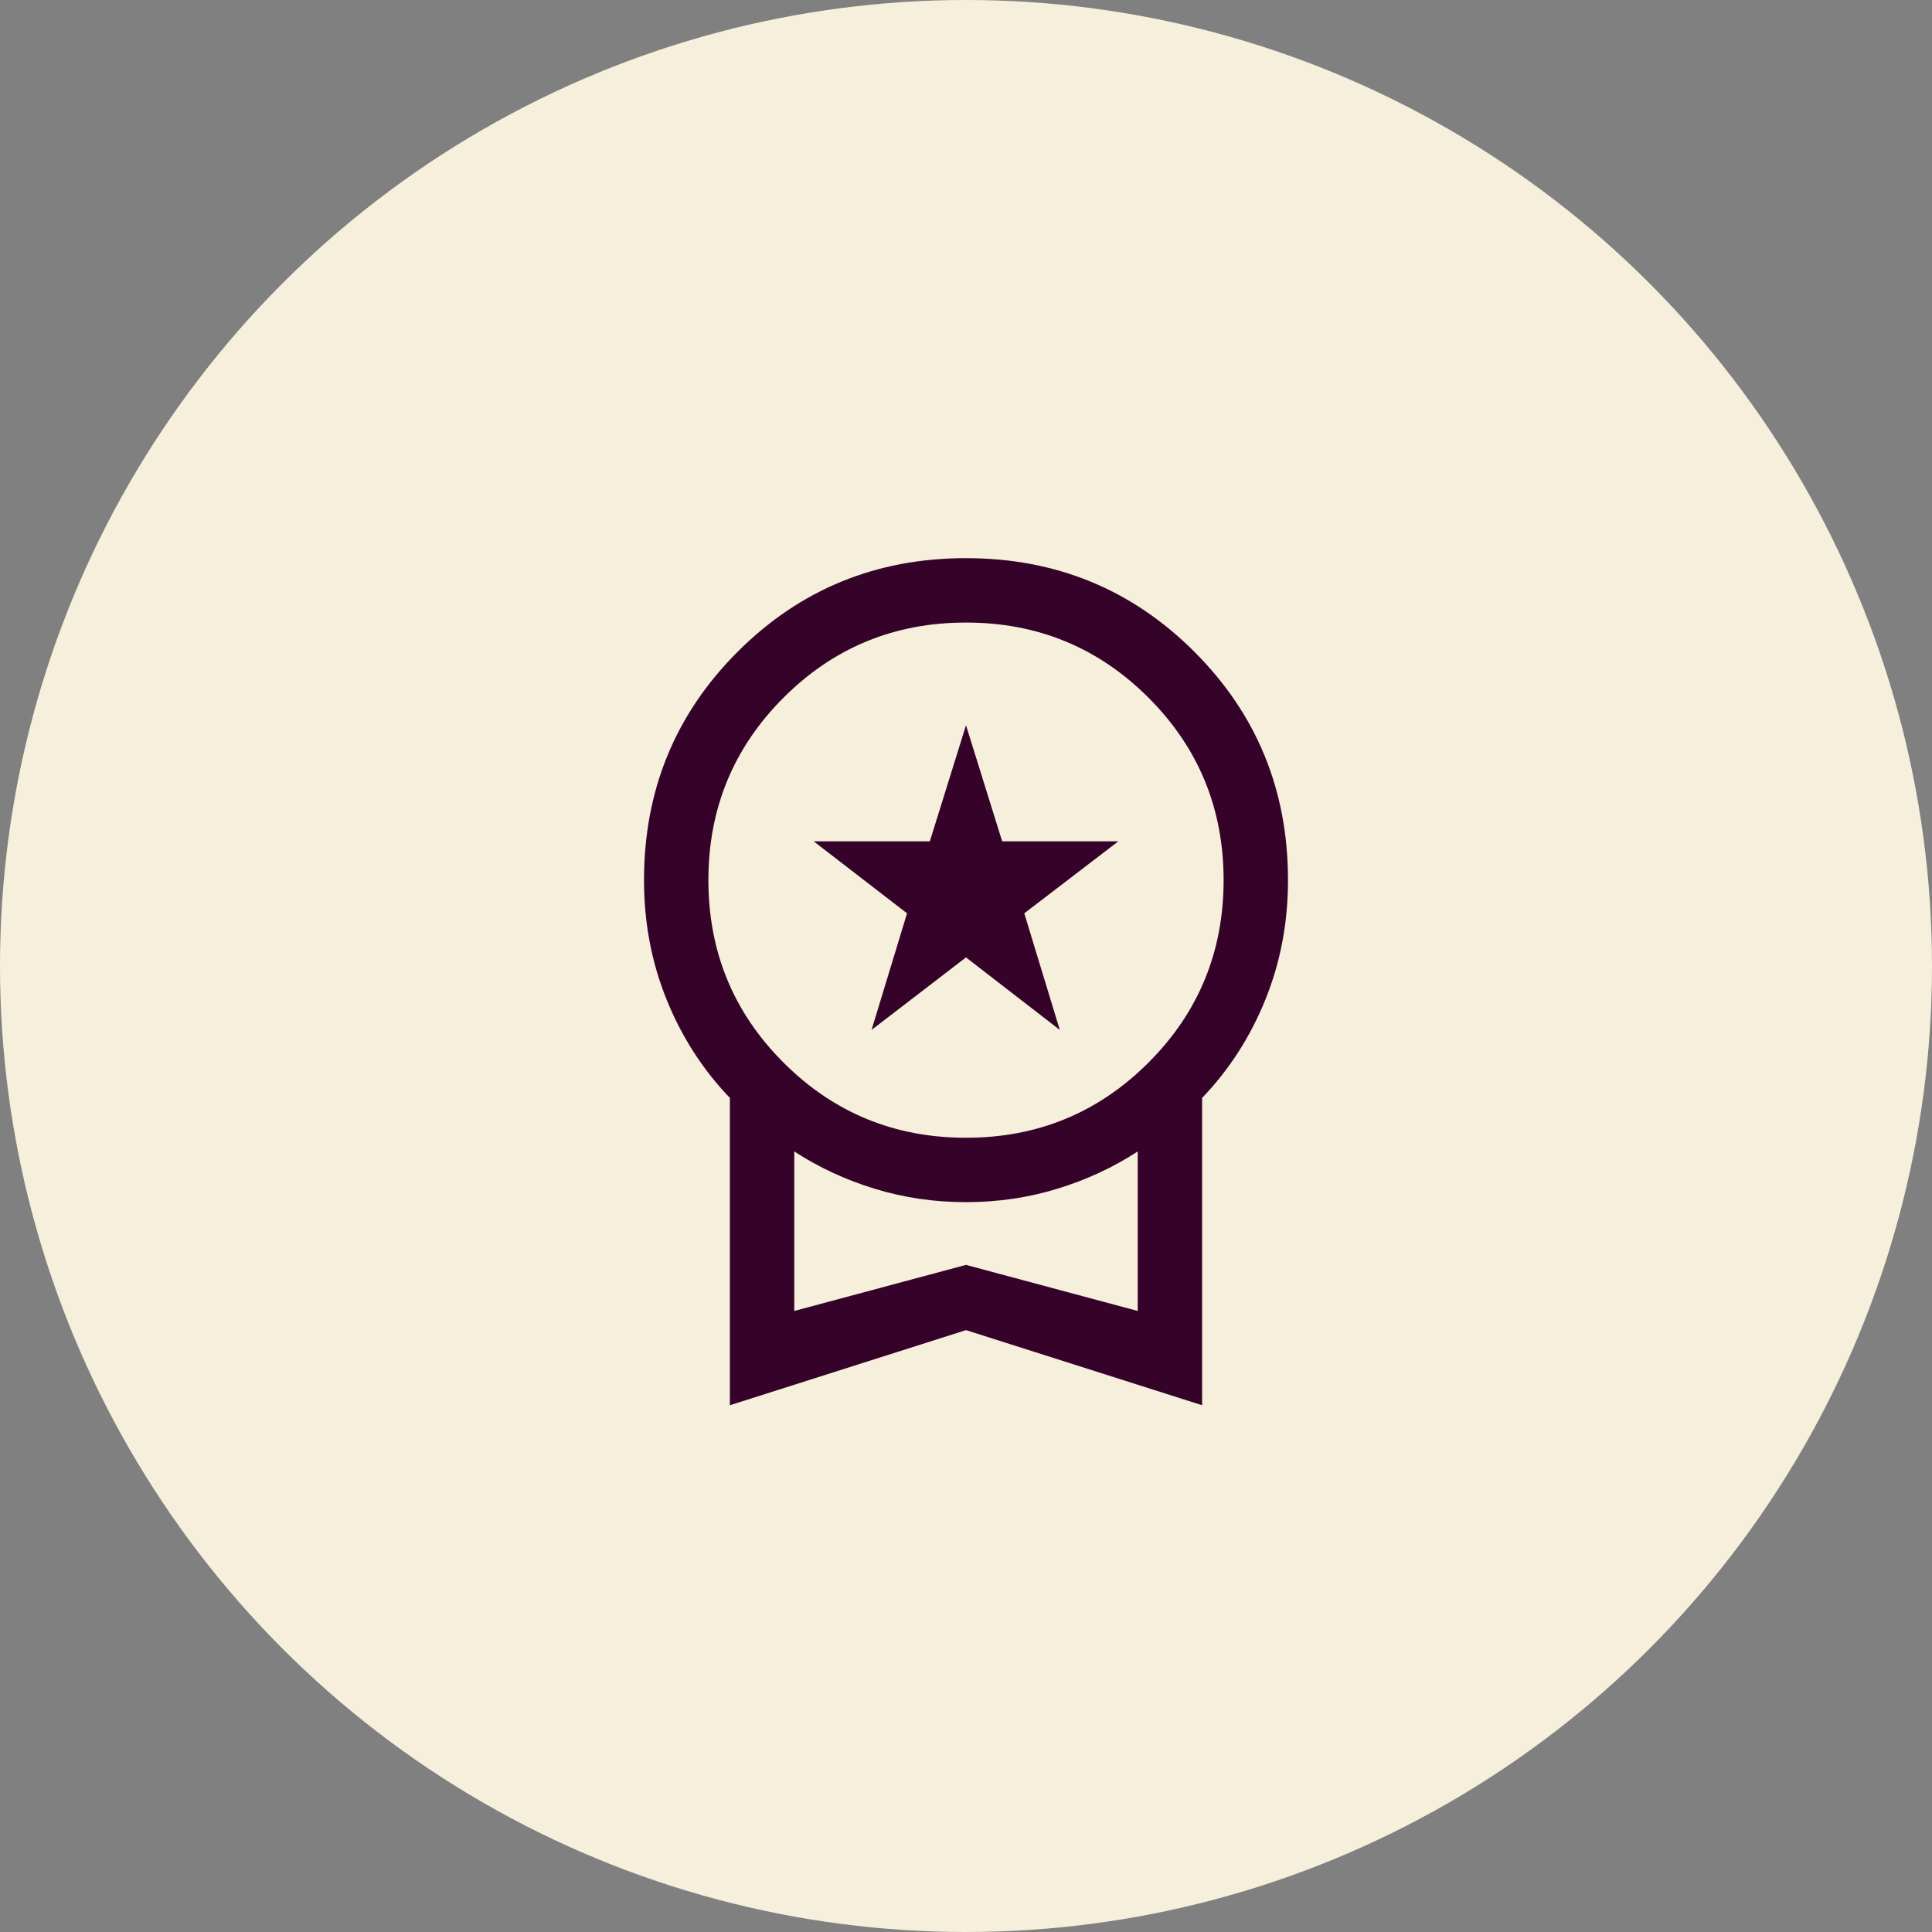
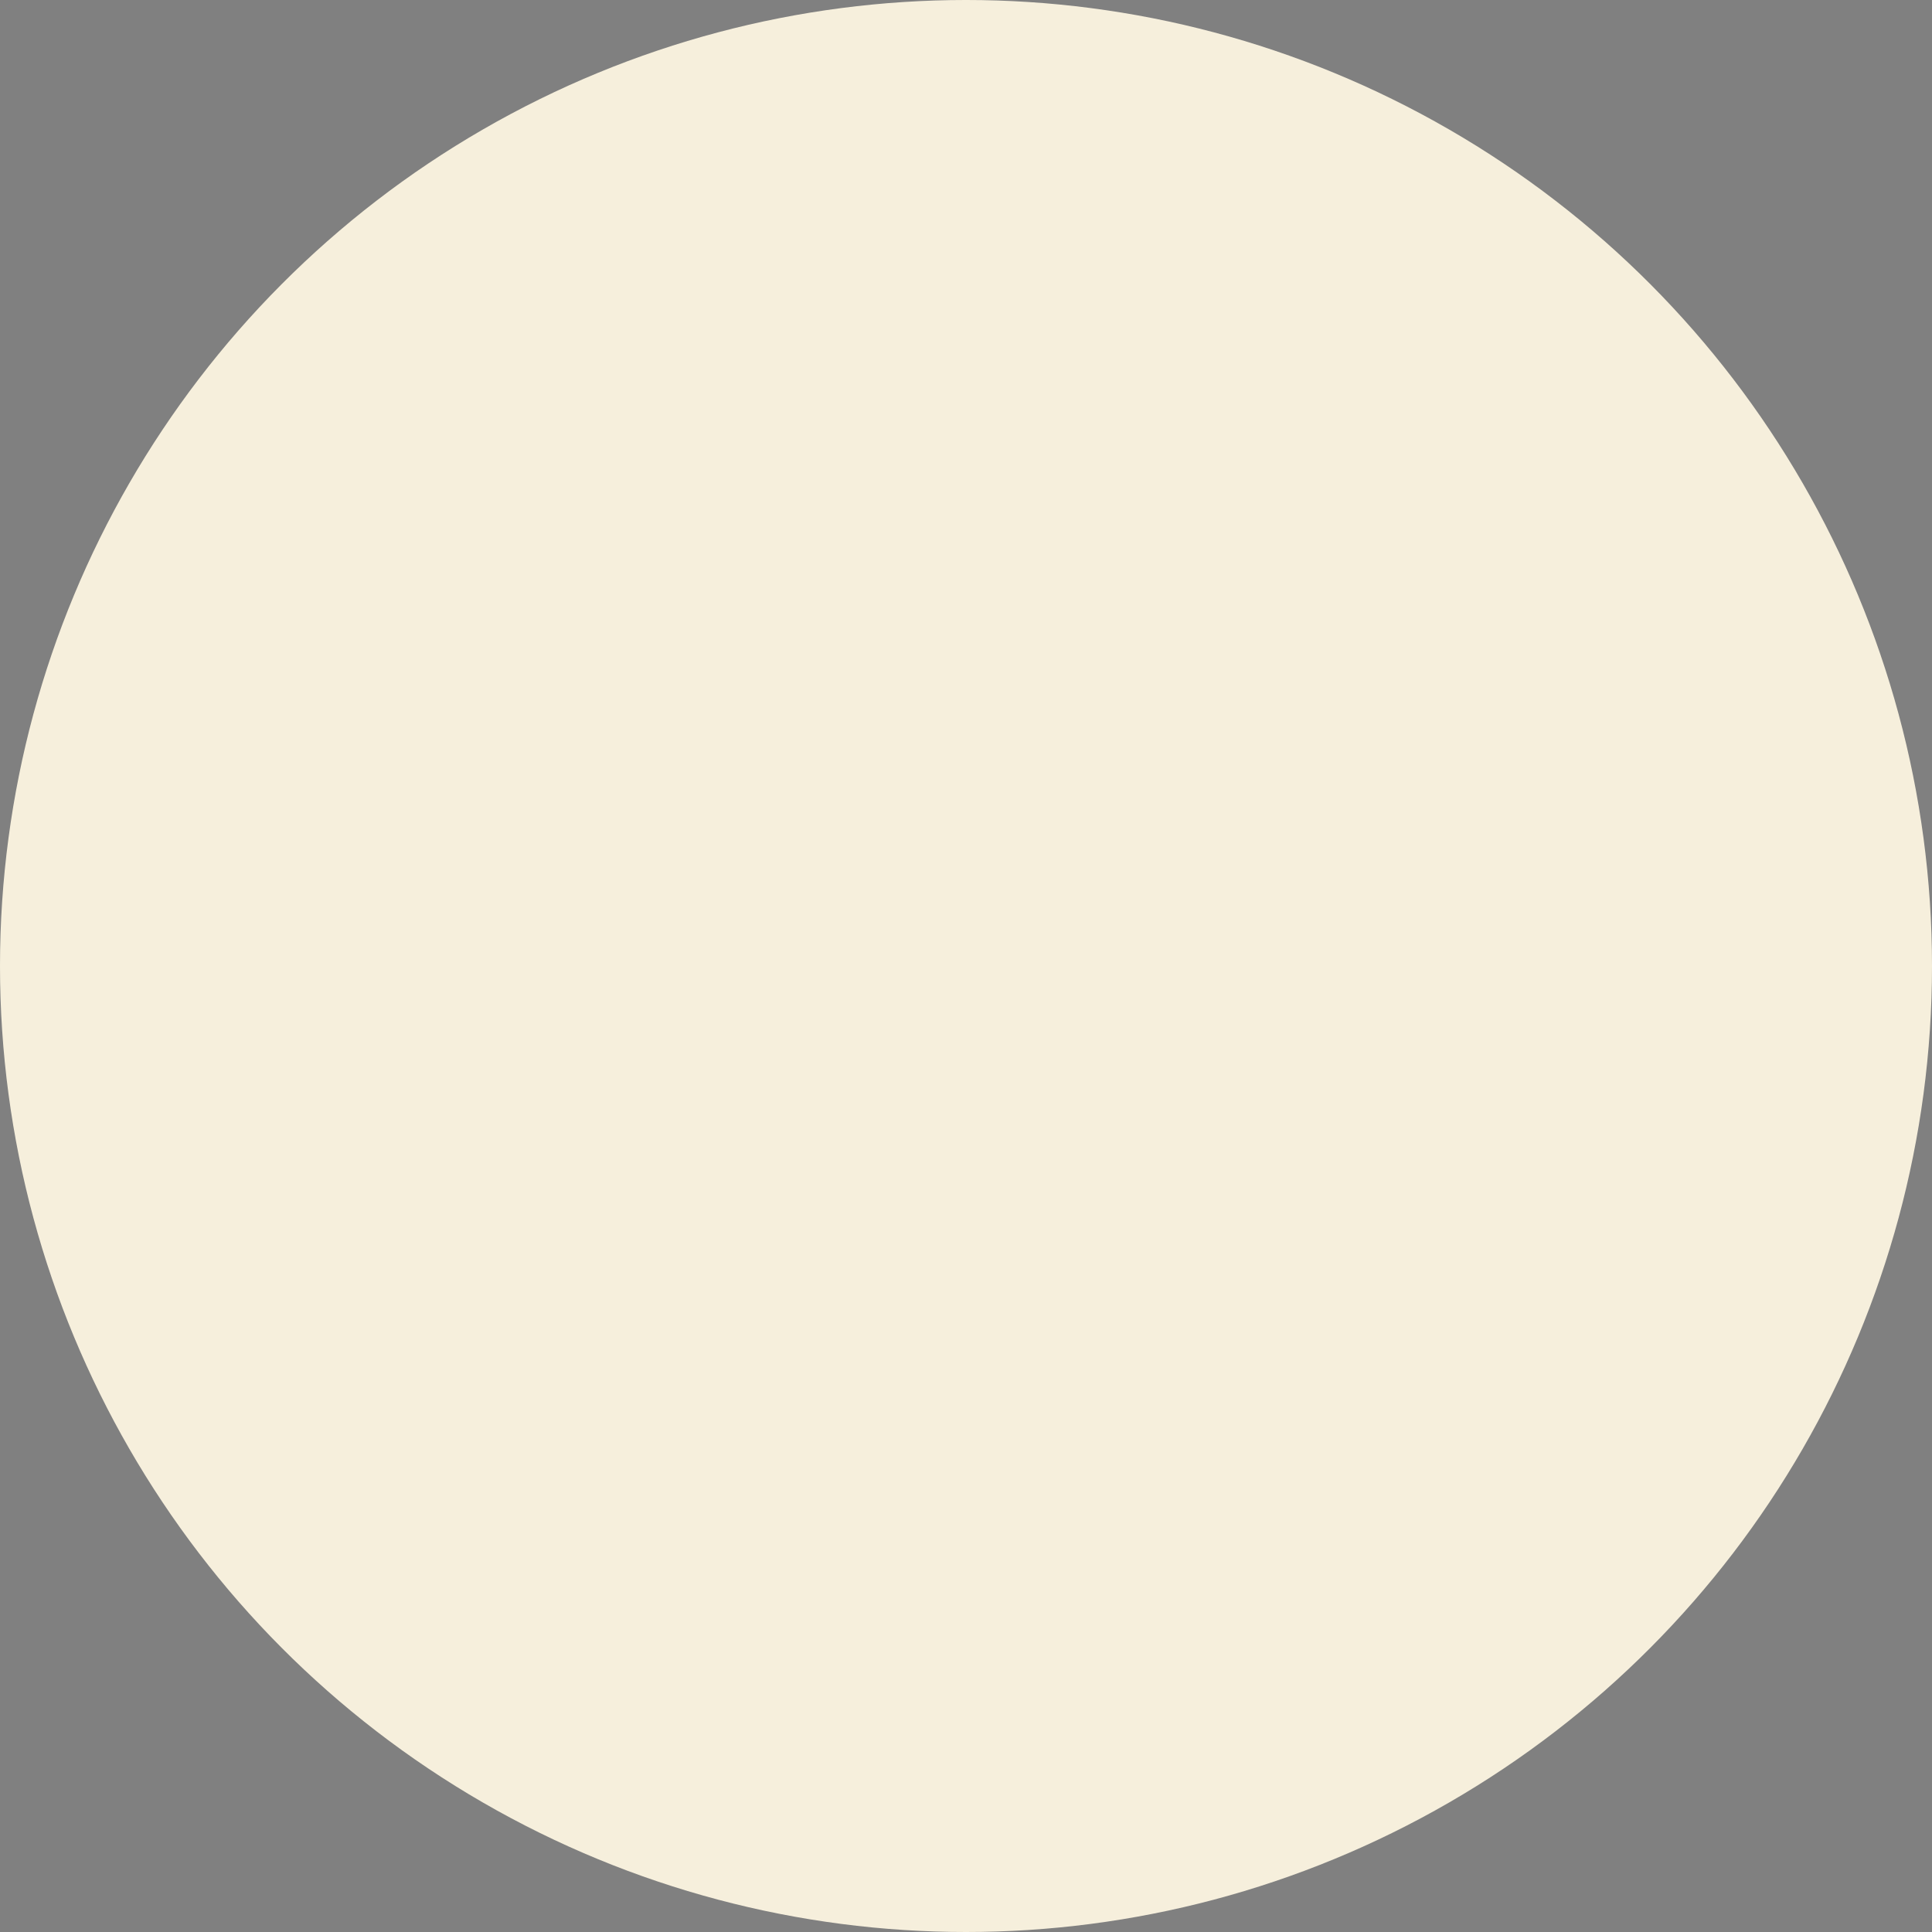
<svg xmlns="http://www.w3.org/2000/svg" width="60" height="60" viewBox="0 0 60 60" fill="none">
  <rect x="0" y="0" width="60" height="60" fill="#808080" stroke="none" />
  <circle cx="30" cy="30" r="30" fill="#F6EFDC" />
  <mask id="mask0_1148_4156" style="mask-type:alpha" maskUnits="userSpaceOnUse" x="14" y="14" width="32" height="32">
-     <rect x="14" y="14" width="32" height="32" fill="#D9D9D9" />
-   </mask>
+     </mask>
  <g mask="url(#mask0_1148_4156)">
-     <path d="M27.067 31.985L28.169 28.364L25.269 26.128H28.877L30 22.523L31.123 26.128H34.731L31.81 28.364L32.913 31.985L30 29.733L27.067 31.985ZM22.667 43.641V34.097C21.822 33.215 21.167 32.196 20.7 31.038C20.233 29.881 20 28.646 20 27.334C20 24.544 20.969 22.18 22.908 20.241C24.846 18.303 27.21 17.334 30 17.334C32.79 17.334 35.154 18.303 37.092 20.241C39.031 22.18 40 24.544 40 27.334C40 28.646 39.767 29.881 39.3 31.038C38.833 32.196 38.178 33.215 37.333 34.097V43.641L30 41.308L22.667 43.641ZM30 35.334C32.222 35.334 34.111 34.556 35.667 33C37.222 31.445 38 29.556 38 27.334C38 25.111 37.222 23.222 35.667 21.667C34.111 20.111 32.222 19.334 30 19.334C27.778 19.334 25.889 20.111 24.333 21.667C22.778 23.222 22 25.111 22 27.334C22 29.556 22.778 31.445 24.333 33C25.889 34.556 27.778 35.334 30 35.334ZM24.667 40.713L30 39.282L35.333 40.713V35.759C34.573 36.255 33.74 36.641 32.836 36.918C31.932 37.195 30.986 37.334 30 37.334C29.014 37.334 28.068 37.195 27.164 36.918C26.26 36.641 25.427 36.255 24.667 35.759V40.713Z" fill="#350329" />
-   </g>
+     </g>
</svg>